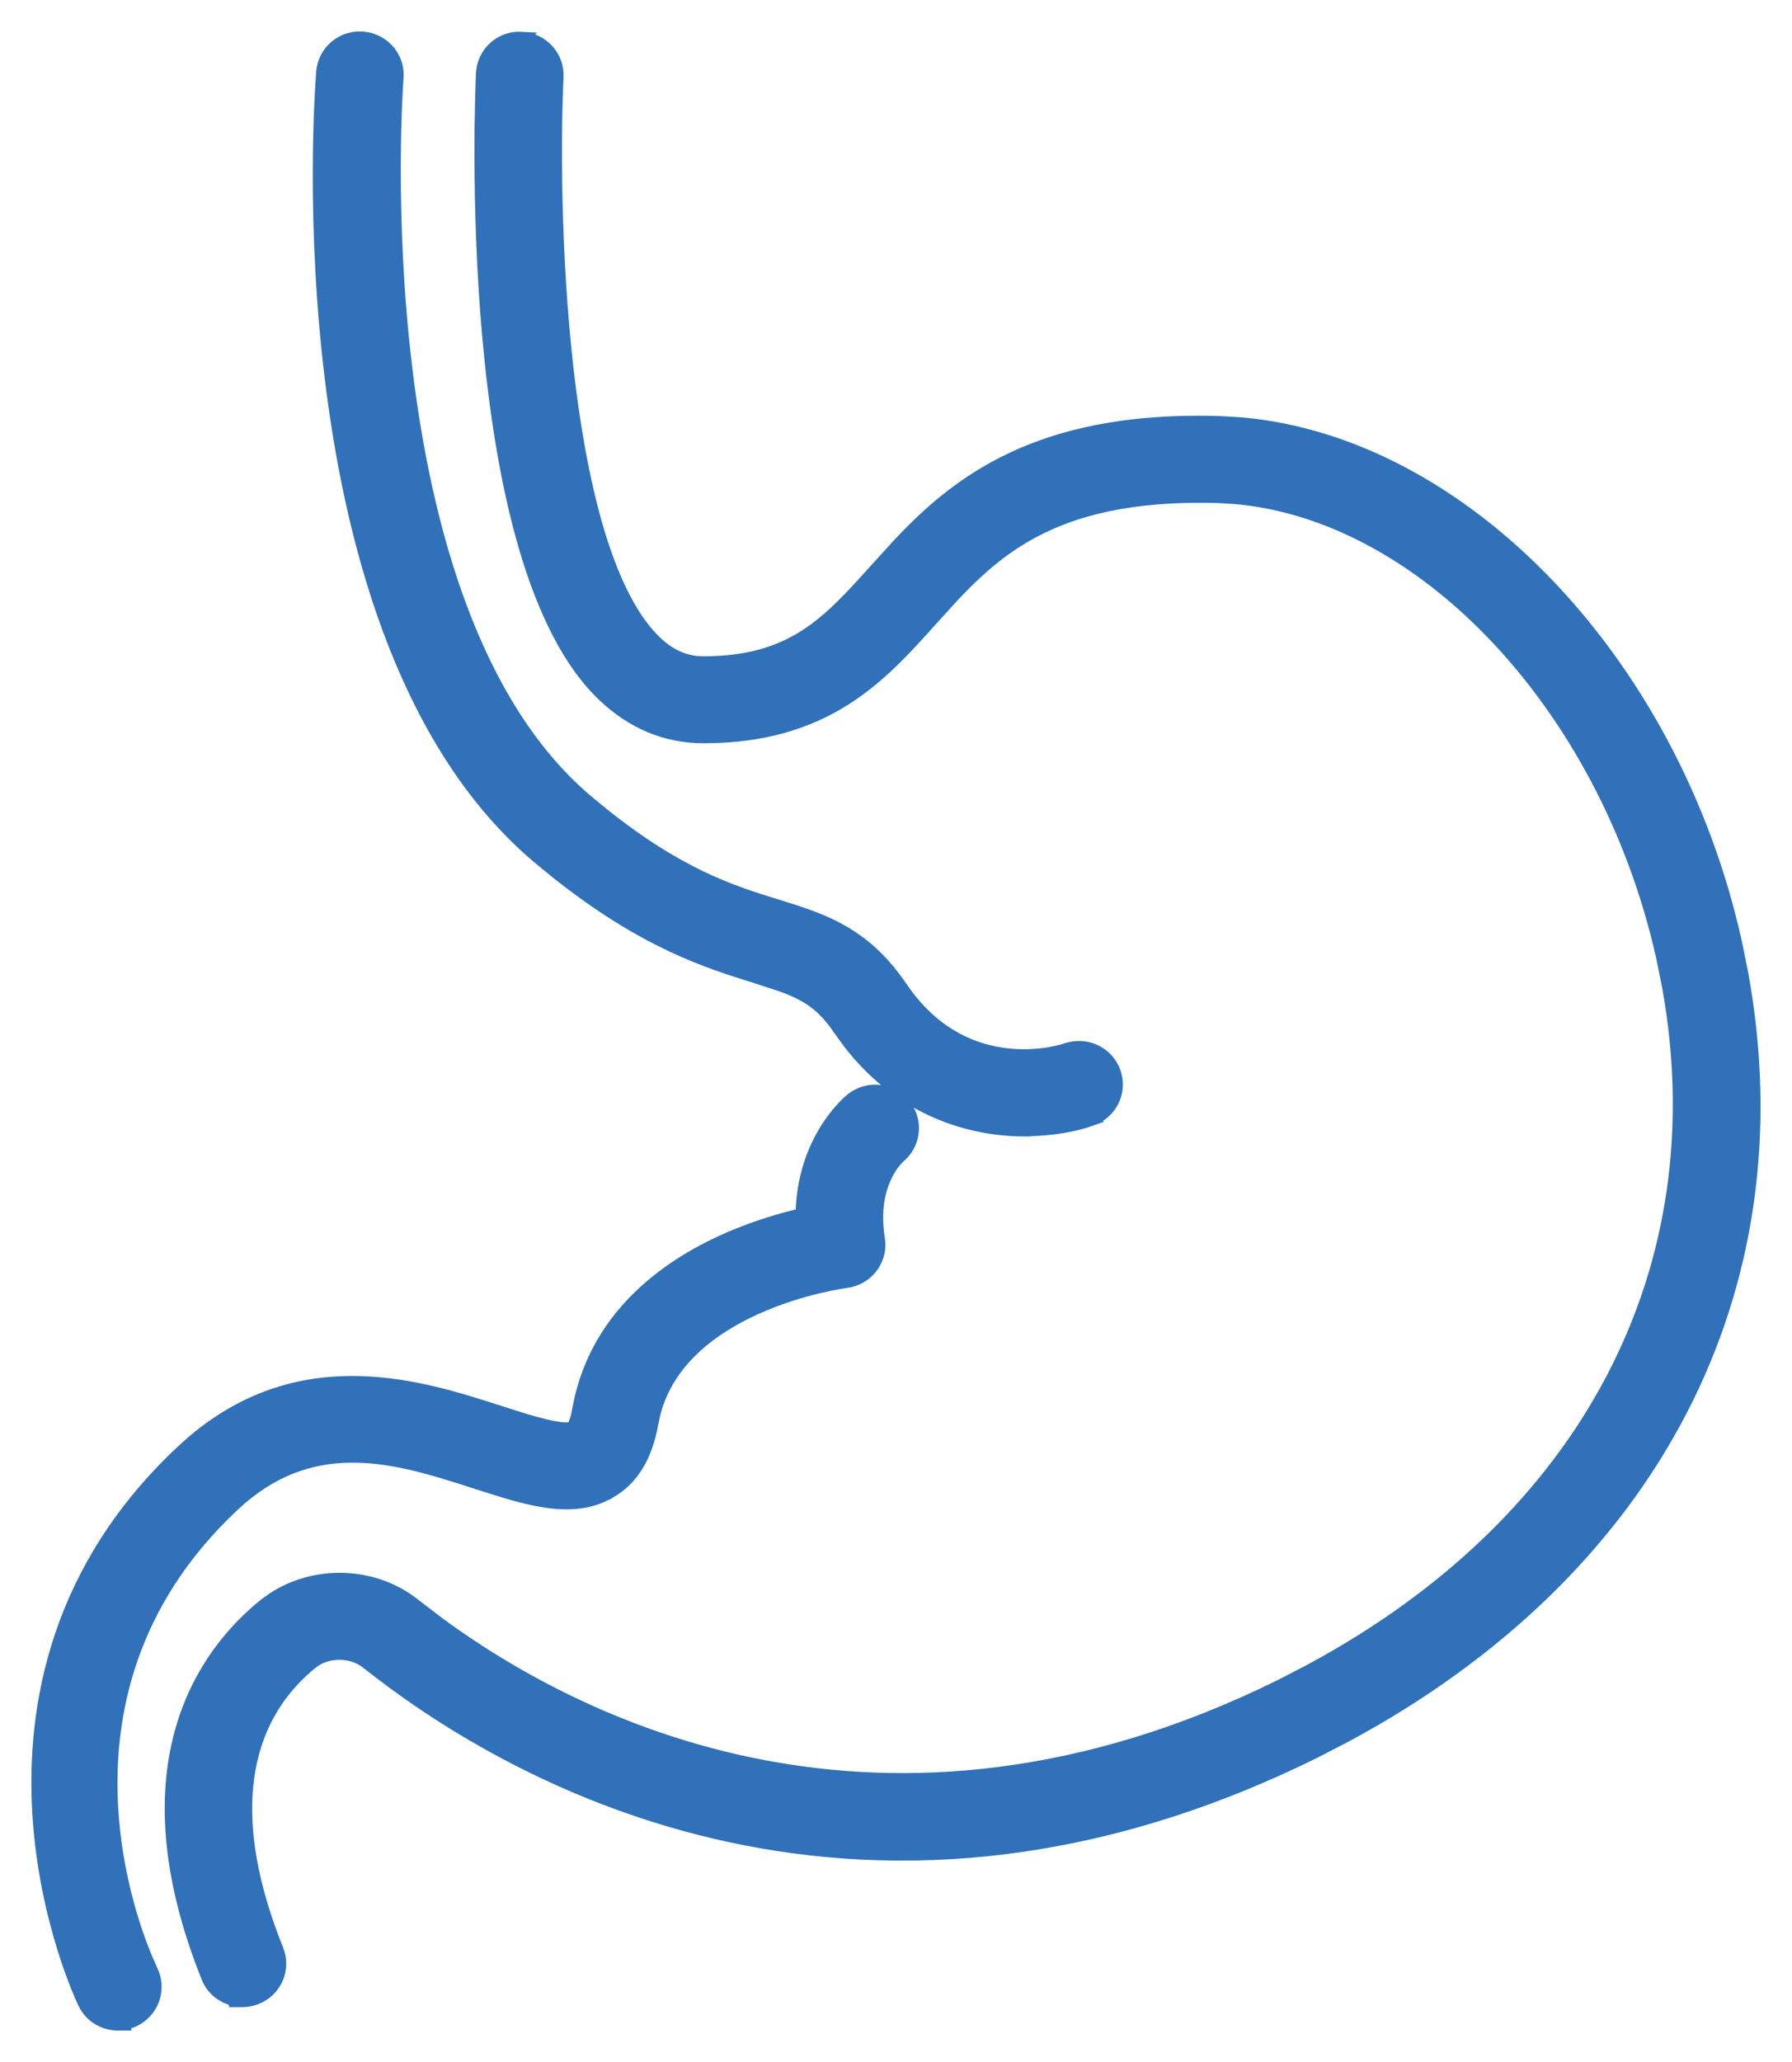
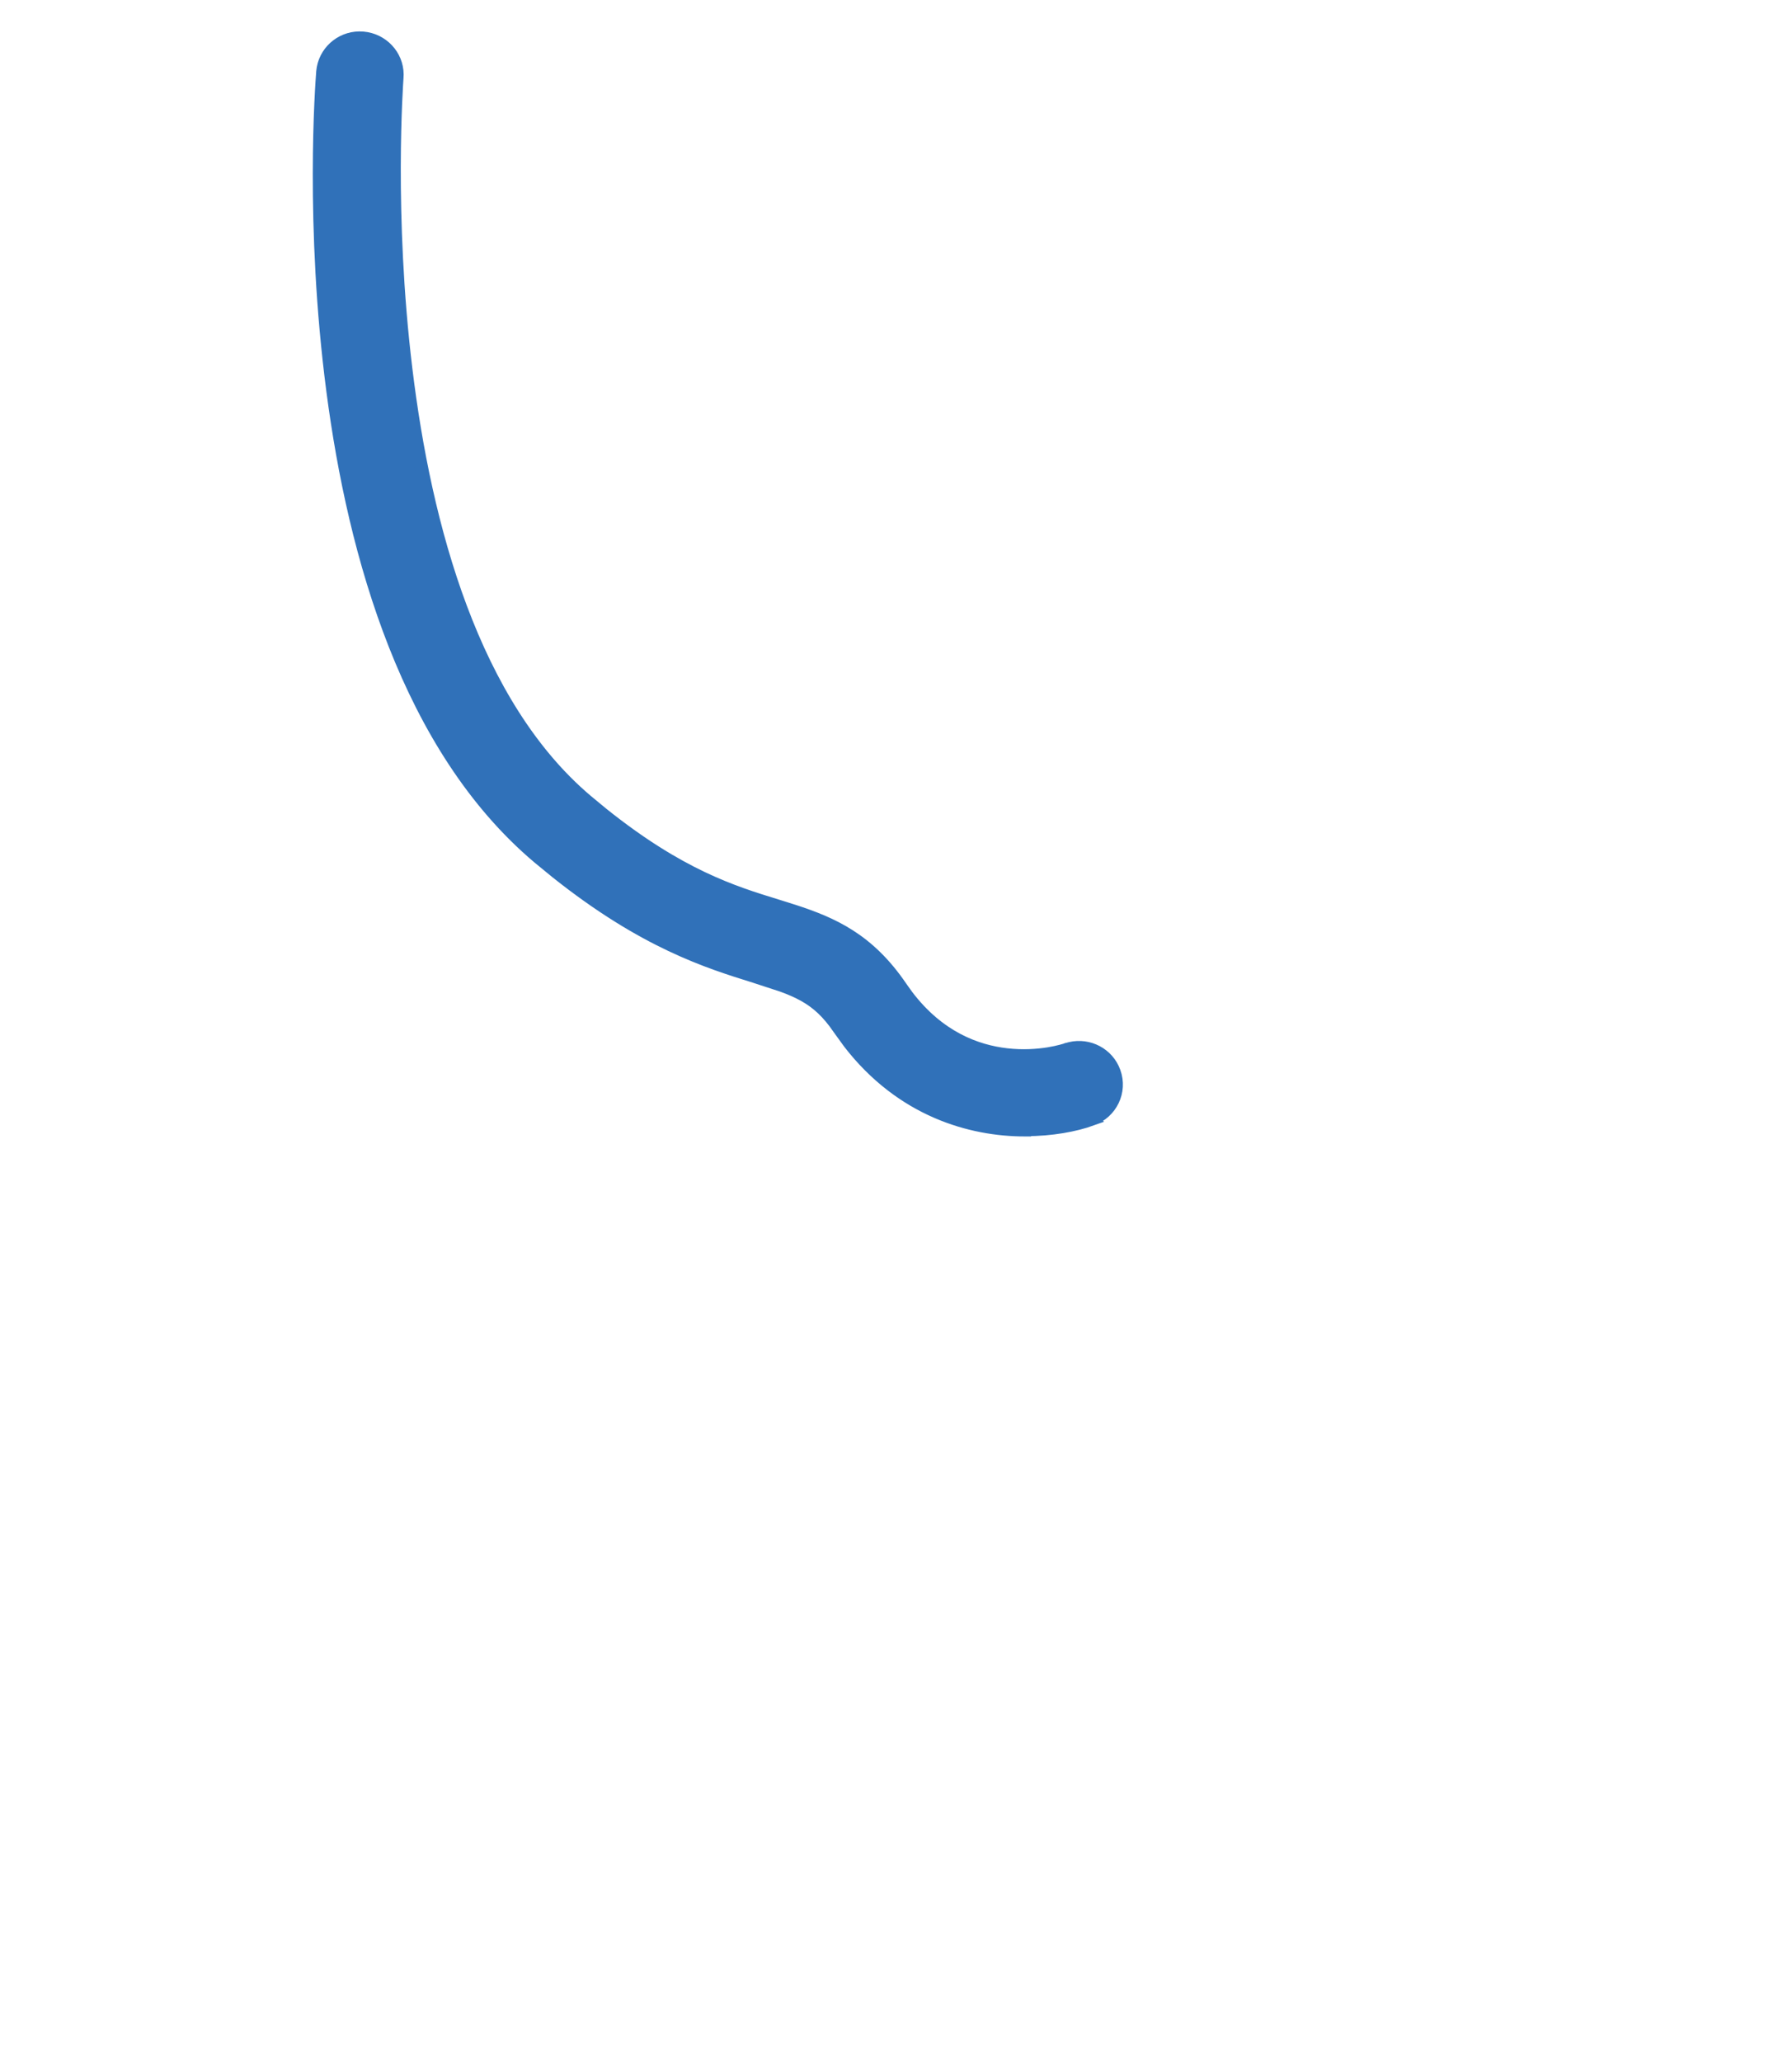
<svg xmlns="http://www.w3.org/2000/svg" width="40" height="46" viewBox="0 0 40 46" fill="none">
-   <path d="M11.644 0.858L11.643 0.859C12.1 0.881 12.451 1.264 12.429 1.719C12.364 3.092 12.364 5.685 12.65 8.212C12.793 9.476 13.008 10.719 13.319 11.783C13.632 12.851 14.039 13.722 14.556 14.257L14.688 14.385C15.002 14.662 15.334 14.791 15.699 14.791C16.702 14.791 17.398 14.563 17.973 14.197C18.553 13.827 19.017 13.312 19.555 12.714L20.082 12.136C20.638 11.547 21.292 10.942 22.176 10.453C23.357 9.8 24.936 9.362 27.223 9.432L27.705 9.46C32.677 9.899 37.345 14.79 38.731 21.015L38.875 21.722C40.154 28.769 36.882 35.035 30.038 38.717L29.342 39.076C18.959 44.212 11.097 39.394 8.201 37.087H8.2C7.852 36.808 7.297 36.808 6.954 37.086H6.953C6.379 37.551 5.826 38.245 5.594 39.27C5.361 40.297 5.445 41.672 6.18 43.502L6.207 43.582C6.323 43.984 6.114 44.412 5.716 44.568H5.715C5.619 44.605 5.516 44.627 5.41 44.627H5.261V44.607C4.991 44.558 4.747 44.379 4.64 44.102V44.102C3.692 41.735 3.676 39.925 4.069 38.571C4.462 37.218 5.259 36.336 5.906 35.813L6.09 35.679C7.033 35.051 8.348 35.092 9.242 35.805L9.791 36.225C12.798 38.433 19.671 42.026 28.605 37.605L29.237 37.278C35.447 33.944 38.389 28.31 37.248 22L37.12 21.367C36.48 18.49 35.085 15.945 33.303 14.104C31.631 12.378 29.625 11.28 27.586 11.096L27.179 11.071C25.249 11.019 23.972 11.355 23.023 11.87C22.31 12.258 21.774 12.75 21.281 13.273L20.797 13.803C20.231 14.435 19.64 15.096 18.85 15.595C18.055 16.096 17.066 16.431 15.704 16.431C14.87 16.431 14.124 16.118 13.486 15.515L13.36 15.39C12.582 14.583 12.038 13.339 11.654 11.94C11.27 10.536 11.043 8.959 10.911 7.471C10.648 4.495 10.765 1.856 10.774 1.639V1.638L10.782 1.554C10.845 1.14 11.213 0.833 11.644 0.858Z" fill="#3071B9" stroke="#3071B9" stroke-width="0.3" />
  <path d="M8.099 0.854L8.183 0.865C8.595 0.941 8.894 1.313 8.857 1.737C8.85 1.84 8.635 4.781 9.056 8.242C9.268 9.987 9.64 11.86 10.28 13.565C10.92 15.272 11.825 16.801 13.093 17.872L13.444 18.162C15.167 19.54 16.358 19.91 17.333 20.209L17.711 20.328C18.582 20.611 19.381 20.963 20.105 22.028L20.243 22.221C20.945 23.144 21.783 23.457 22.47 23.535C22.838 23.577 23.164 23.551 23.404 23.513C23.524 23.493 23.622 23.471 23.692 23.452C23.727 23.443 23.755 23.435 23.775 23.429C23.785 23.426 23.793 23.423 23.799 23.421C23.802 23.42 23.805 23.42 23.807 23.419L23.809 23.418H23.81L23.814 23.416L23.895 23.394C24.3 23.3 24.722 23.517 24.866 23.919C25.02 24.347 24.794 24.811 24.368 24.963L24.369 24.964C23.996 25.098 23.476 25.196 22.888 25.197L22.887 25.203C21.668 25.203 20.135 24.769 18.967 23.264L18.738 22.948C18.486 22.576 18.242 22.359 17.954 22.198C17.807 22.116 17.647 22.047 17.466 21.981L16.846 21.778C15.801 21.452 14.385 21.013 12.423 19.451L12.023 19.123C9.122 16.675 7.916 12.404 7.434 8.716C6.95 5.021 7.187 1.867 7.208 1.606V1.605L7.219 1.521C7.296 1.11 7.674 0.818 8.099 0.854Z" fill="#3071B9" stroke="#3071B9" stroke-width="0.3" />
-   <path d="M19.085 24.48C19.436 24.251 19.913 24.324 20.18 24.653L20.229 24.721C20.441 25.045 20.395 25.471 20.126 25.744L20.064 25.801L20.061 25.803C20.06 25.804 20.05 25.814 20.032 25.831C20.013 25.851 19.986 25.879 19.956 25.917C19.896 25.992 19.82 26.104 19.751 26.254C19.613 26.552 19.501 27.006 19.602 27.636L19.612 27.72C19.625 27.916 19.563 28.11 19.444 28.266C19.307 28.444 19.104 28.557 18.882 28.584H18.881C18.881 28.584 18.865 28.586 18.835 28.591C18.805 28.595 18.762 28.603 18.707 28.612C18.597 28.632 18.442 28.662 18.254 28.707C17.878 28.797 17.376 28.946 16.862 29.179C15.893 29.617 14.909 30.34 14.598 31.511L14.545 31.751C14.419 32.464 14.124 32.975 13.623 33.27L13.622 33.269C13.194 33.524 12.719 33.56 12.22 33.49C11.848 33.438 11.452 33.327 11.042 33.198L10.626 33.066C9.752 32.784 8.847 32.492 7.933 32.48C7.084 32.468 6.223 32.696 5.38 33.413L5.212 33.563C2.862 35.757 2.374 38.292 2.487 40.315C2.573 41.835 2.997 43.063 3.229 43.631L3.375 43.965L3.408 44.042C3.551 44.432 3.377 44.875 2.993 45.062L2.991 45.063C2.924 45.095 2.853 45.116 2.782 45.129V45.148H2.632C2.328 45.148 2.033 44.982 1.89 44.688V44.688C1.845 44.596 1.017 42.843 0.872 40.465C0.725 38.05 1.282 34.983 4.082 32.371L4.317 32.161C6.765 30.085 9.425 30.952 11.148 31.507L11.667 31.672C11.841 31.725 12.012 31.772 12.17 31.81C12.328 31.847 12.467 31.872 12.579 31.88C12.698 31.888 12.758 31.873 12.779 31.86H12.78L12.795 31.842C12.805 31.827 12.82 31.803 12.837 31.764C12.867 31.692 12.896 31.592 12.917 31.47V31.469L12.976 31.186C13.306 29.804 14.19 28.864 15.159 28.23C16.136 27.593 17.207 27.262 17.908 27.1C17.934 25.421 18.952 24.581 19.016 24.529L19.085 24.48Z" fill="#3071B9" stroke="#3071B9" stroke-width="0.3" />
</svg>